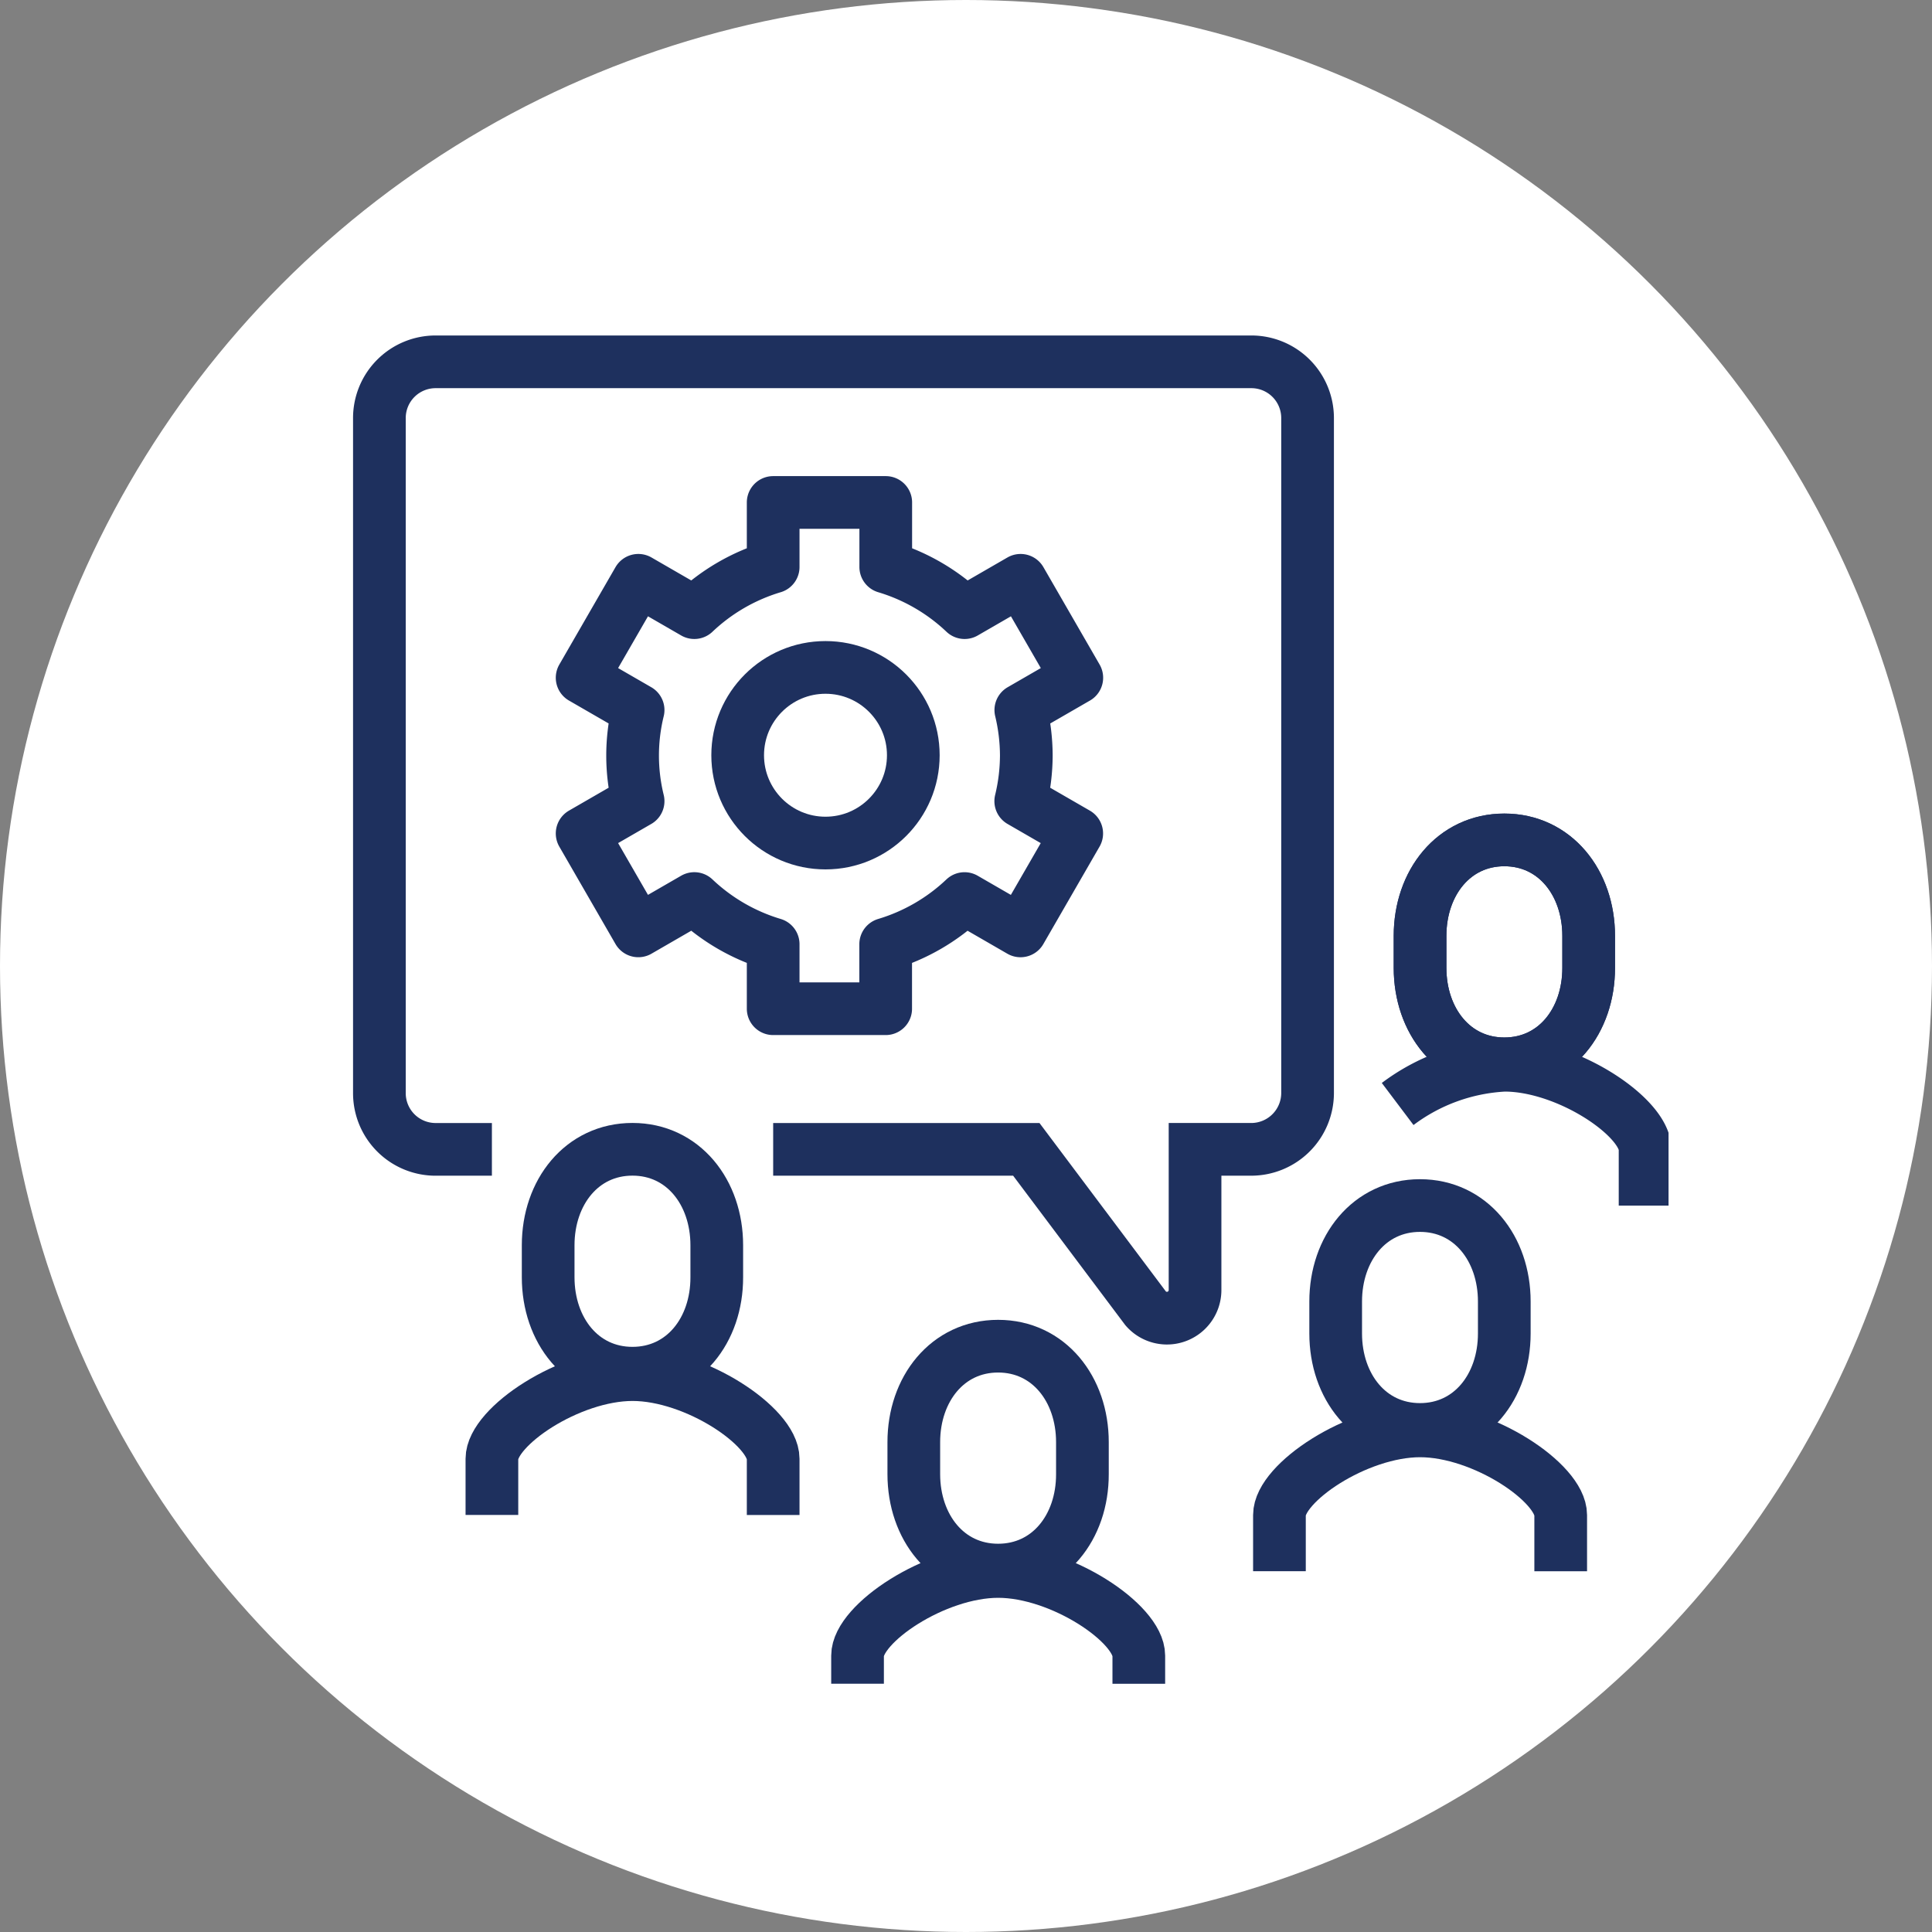
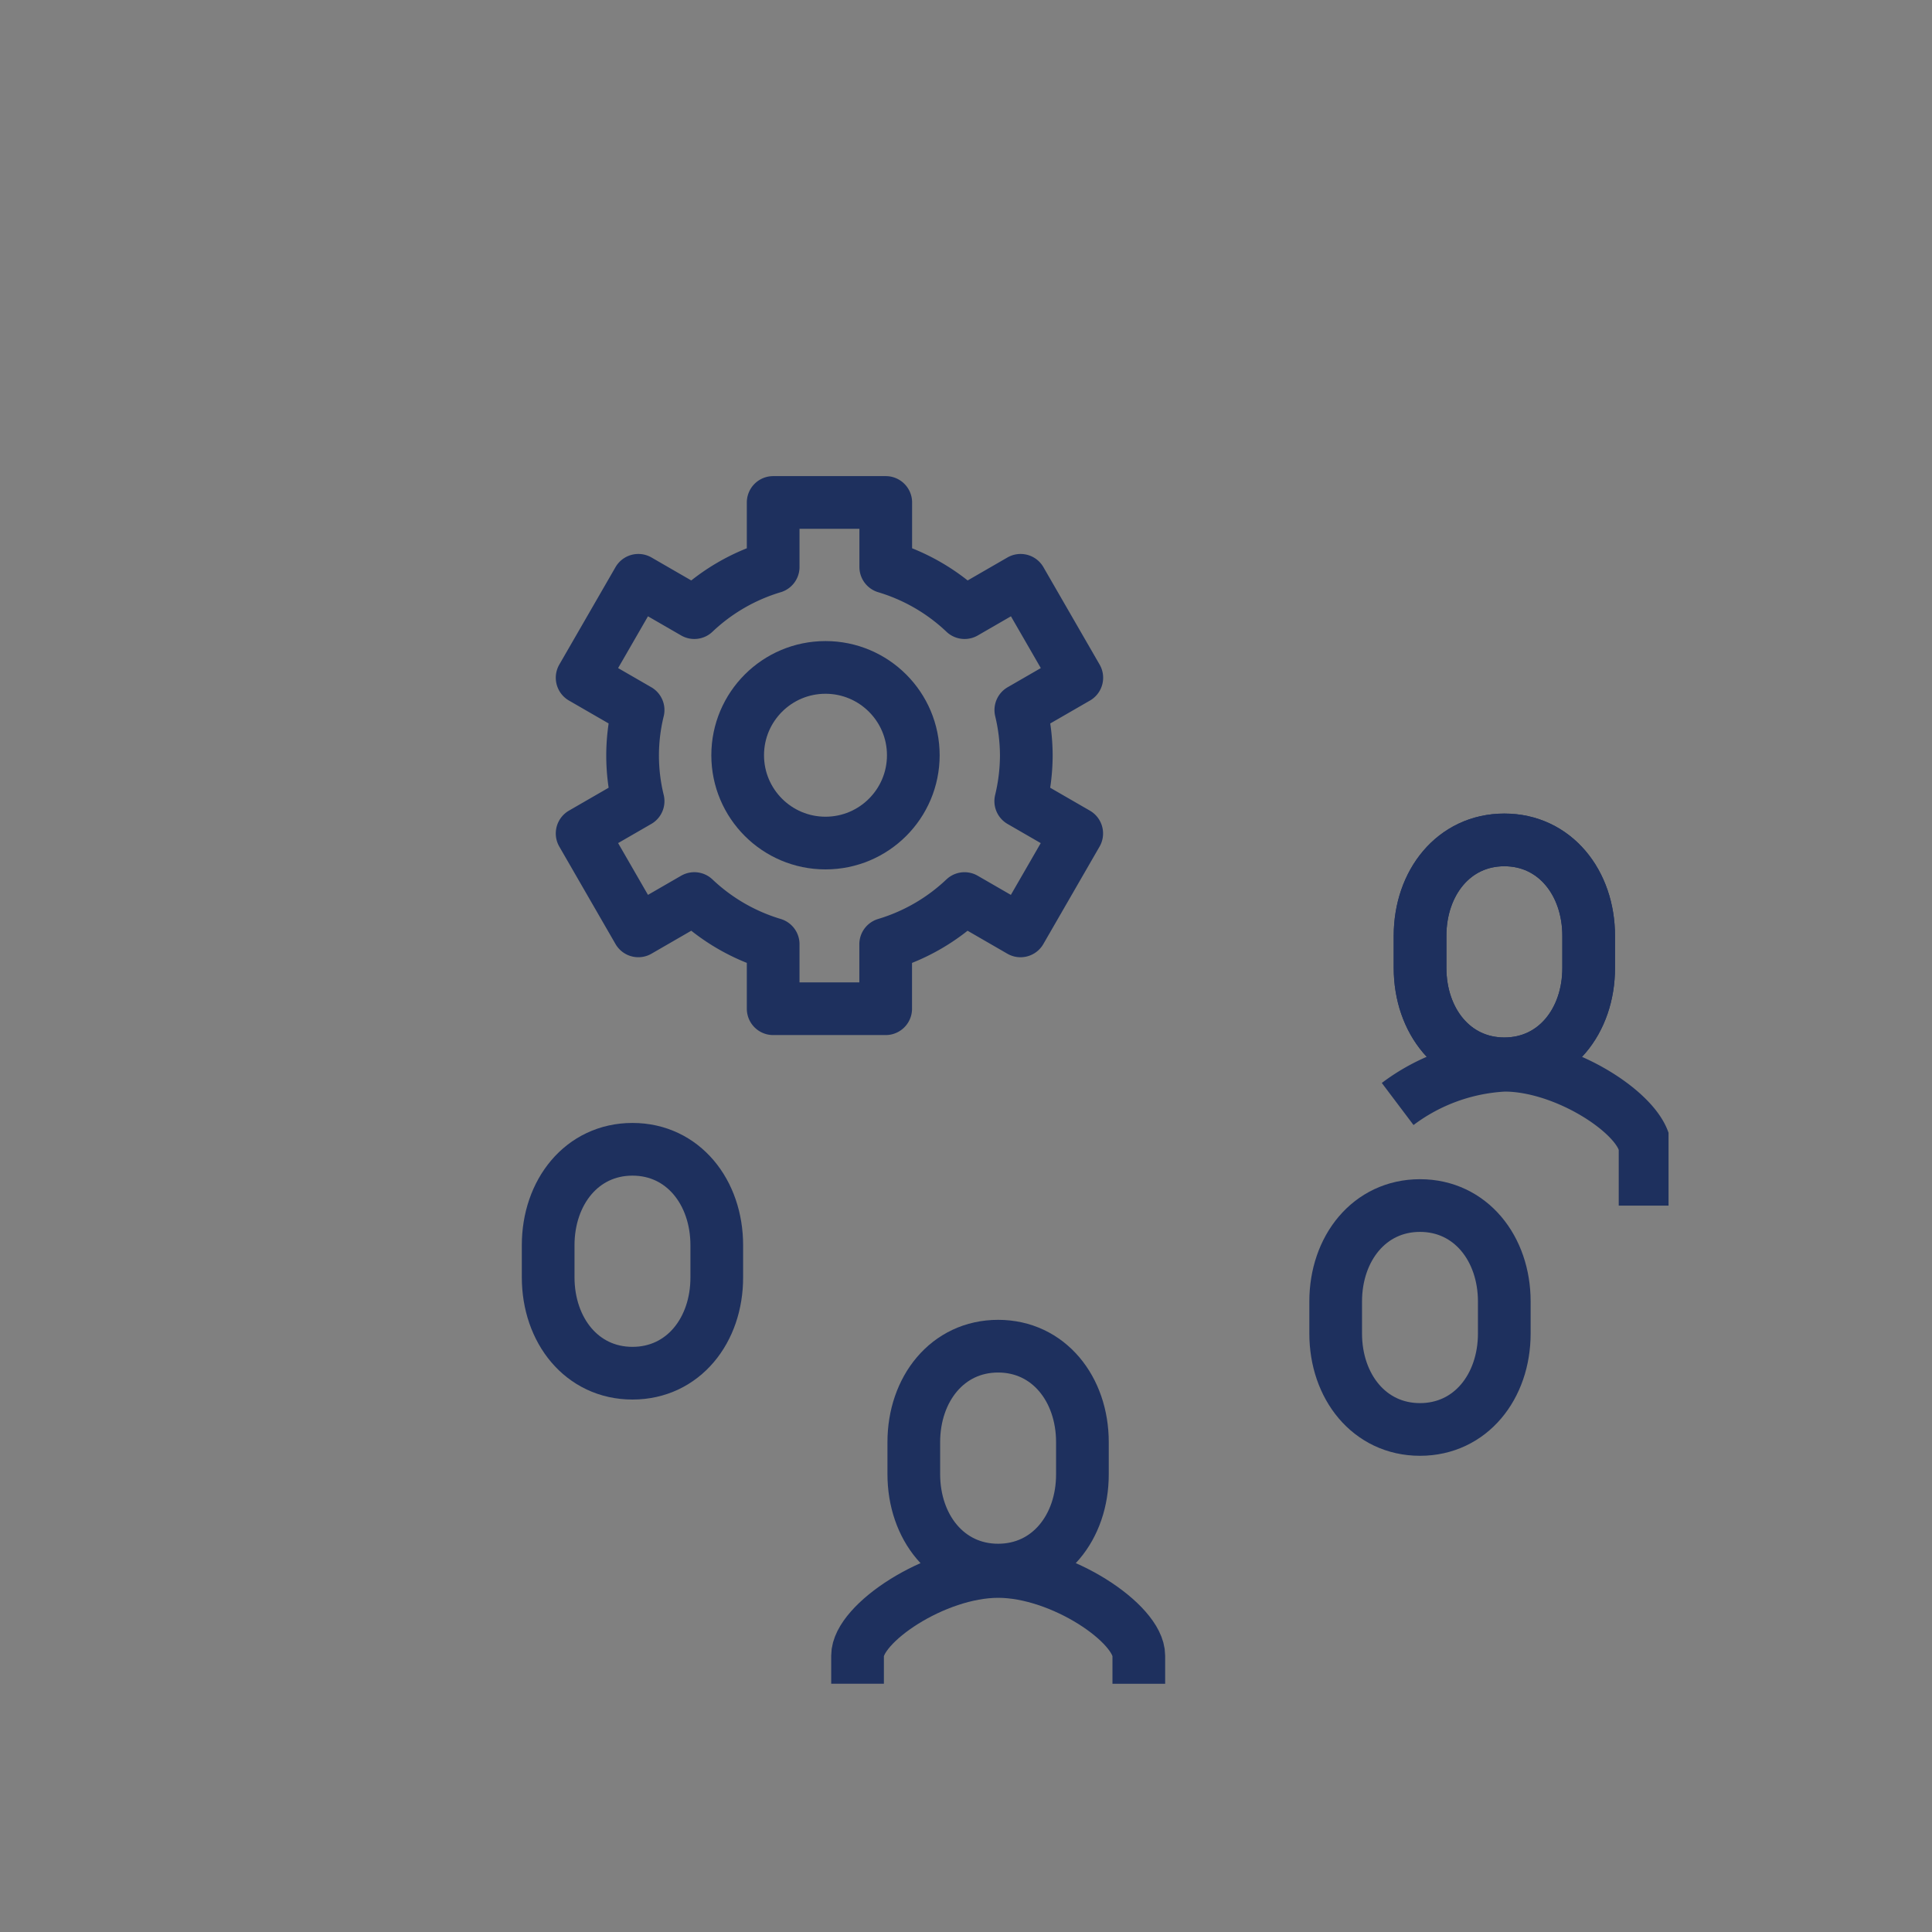
<svg xmlns="http://www.w3.org/2000/svg" width="110" height="110" viewBox="0 0 110 110">
  <rect x="0" y="0" width="110" height="110" fill="#808080" stroke="none" />
  <defs>
    <clipPath id="clip-path">
      <rect id="長方形_1887" data-name="長方形 1887" width="75" height="77" fill="none" />
    </clipPath>
  </defs>
  <g id="グループ_1633" data-name="グループ 1633" transform="translate(-226 -932)">
-     <circle id="楕円形_352" data-name="楕円形 352" cx="55" cy="55" r="55" transform="translate(226 932)" fill="#fff" />
    <g id="グループ_1638" data-name="グループ 1638" transform="translate(246 951)">
      <g id="グループ_1637" data-name="グループ 1637" clip-path="url(#clip-path)">
        <path id="パス_832" data-name="パス 832" d="M90.939,62.412a11.214,11.214,0,0,0-.313-2.593l3.187-1.84-3.2-5.547-3.188,1.841a11.179,11.179,0,0,0-4.489-2.6V48H76.526v3.673a11.179,11.179,0,0,0-4.489,2.6l-3.188-1.841-3.2,5.547,3.187,1.84a10.88,10.88,0,0,0,0,5.186l-3.187,1.84,3.2,5.547,3.188-1.841a11.176,11.176,0,0,0,4.489,2.6v3.673h6.406V73.152a11.175,11.175,0,0,0,4.489-2.6l3.188,1.841,3.2-5.547-3.187-1.84A11.214,11.214,0,0,0,90.939,62.412Z" transform="translate(-52.505 -38.392)" fill="none" stroke="#1e305e" stroke-linejoin="round" stroke-width="3" />
        <circle id="楕円形_353" data-name="楕円形 353" cx="5" cy="5" r="5" transform="translate(22 19)" fill="none" stroke="#1e305e" stroke-linejoin="round" stroke-width="3" />
-         <path id="パス_833" data-name="パス 833" d="M14.406,52.839H11.2a3.2,3.2,0,0,1-3.2-3.2V11.2A3.2,3.2,0,0,1,11.2,8H57.647a3.2,3.2,0,0,1,3.2,3.2V49.627a3.211,3.211,0,0,1-3.211,3.211H54.44v8.007A1.6,1.6,0,0,1,51.633,61.9l-6.8-9.061H30.42" transform="translate(-6.399 -6.399)" fill="none" stroke="#1e305e" stroke-miterlimit="10" stroke-width="3" />
-         <path id="パス_834" data-name="パス 834" d="M56.014,304.052v-3.2c0-1.825-4.407-4.793-8.007-4.793S40,299.024,40,300.849v3.2" transform="translate(-31.993 -236.794)" fill="none" stroke="#1e305e" stroke-miterlimit="10" stroke-width="3" />
-         <path id="パス_835" data-name="パス 835" d="M280.014,320.052v-3.2c0-1.825-4.407-4.793-8.007-4.793S264,315.024,264,316.849v3.2" transform="translate(-211.154 -249.591)" fill="none" stroke="#1e305e" stroke-miterlimit="10" stroke-width="3" />
        <path id="パス_836" data-name="パス 836" d="M60.8,244.728c-2.888,0-4.8-2.446-4.8-5.463v-1.822c0-3.017,1.916-5.463,4.8-5.463s4.8,2.446,4.8,5.463v1.822C65.608,242.282,63.693,244.728,60.8,244.728Z" transform="translate(-44.79 -185.544)" fill="none" stroke="#1e305e" stroke-miterlimit="10" stroke-width="3" />
        <path id="パス_837" data-name="パス 837" d="M284.8,260.728c2.888,0,4.8-2.446,4.8-5.463v-1.822c0-3.017-1.916-5.463-4.8-5.463s-4.8,2.446-4.8,5.463v1.822C280,258.282,281.915,260.728,284.8,260.728Z" transform="translate(-223.952 -198.341)" fill="none" stroke="#1e305e" stroke-miterlimit="10" stroke-width="3" />
        <path id="パス_838" data-name="パス 838" d="M311.713,216.052v-3.2c0-1.825-4.407-4.793-8.007-4.793a11.027,11.027,0,0,0-6.08,2.207" transform="translate(-238.049 -166.409)" fill="none" stroke="#1e305e" stroke-miterlimit="10" stroke-width="3" />
        <path id="パス_839" data-name="パス 839" d="M308.8,156.728c2.888,0,4.8-2.446,4.8-5.463v-1.822c0-3.017-1.916-5.463-4.8-5.463s-4.8,2.446-4.8,5.463v1.822C304,154.282,305.915,156.728,308.8,156.728Z" transform="translate(-243.148 -115.159)" fill="none" stroke="#1e305e" stroke-miterlimit="10" stroke-width="3" />
        <path id="パス_840" data-name="パス 840" d="M308.8,156.728c-2.888,0-4.8-2.446-4.8-5.463v-1.822c0-3.017,1.916-5.463,4.8-5.463s4.8,2.446,4.8,5.463v1.822C313.608,154.282,311.693,156.728,308.8,156.728Z" transform="translate(-243.148 -115.159)" fill="none" stroke="#1e305e" stroke-miterlimit="10" stroke-width="3" />
        <path id="パス_841" data-name="パス 841" d="M160.014,358.45v-1.6c0-1.825-4.407-4.793-8.007-4.793S144,355.024,144,356.849v1.6" transform="translate(-115.175 -281.584)" fill="none" stroke="#1e305e" stroke-miterlimit="10" stroke-width="3" />
        <path id="パス_842" data-name="パス 842" d="M164.8,300.728c-2.888,0-4.8-2.446-4.8-5.463v-1.822c0-3.017,1.916-5.463,4.8-5.463s4.8,2.446,4.8,5.463v1.822C169.608,298.282,167.693,300.728,164.8,300.728Z" transform="translate(-127.972 -230.334)" fill="none" stroke="#1e305e" stroke-miterlimit="10" stroke-width="3" />
      </g>
    </g>
  </g>
</svg>